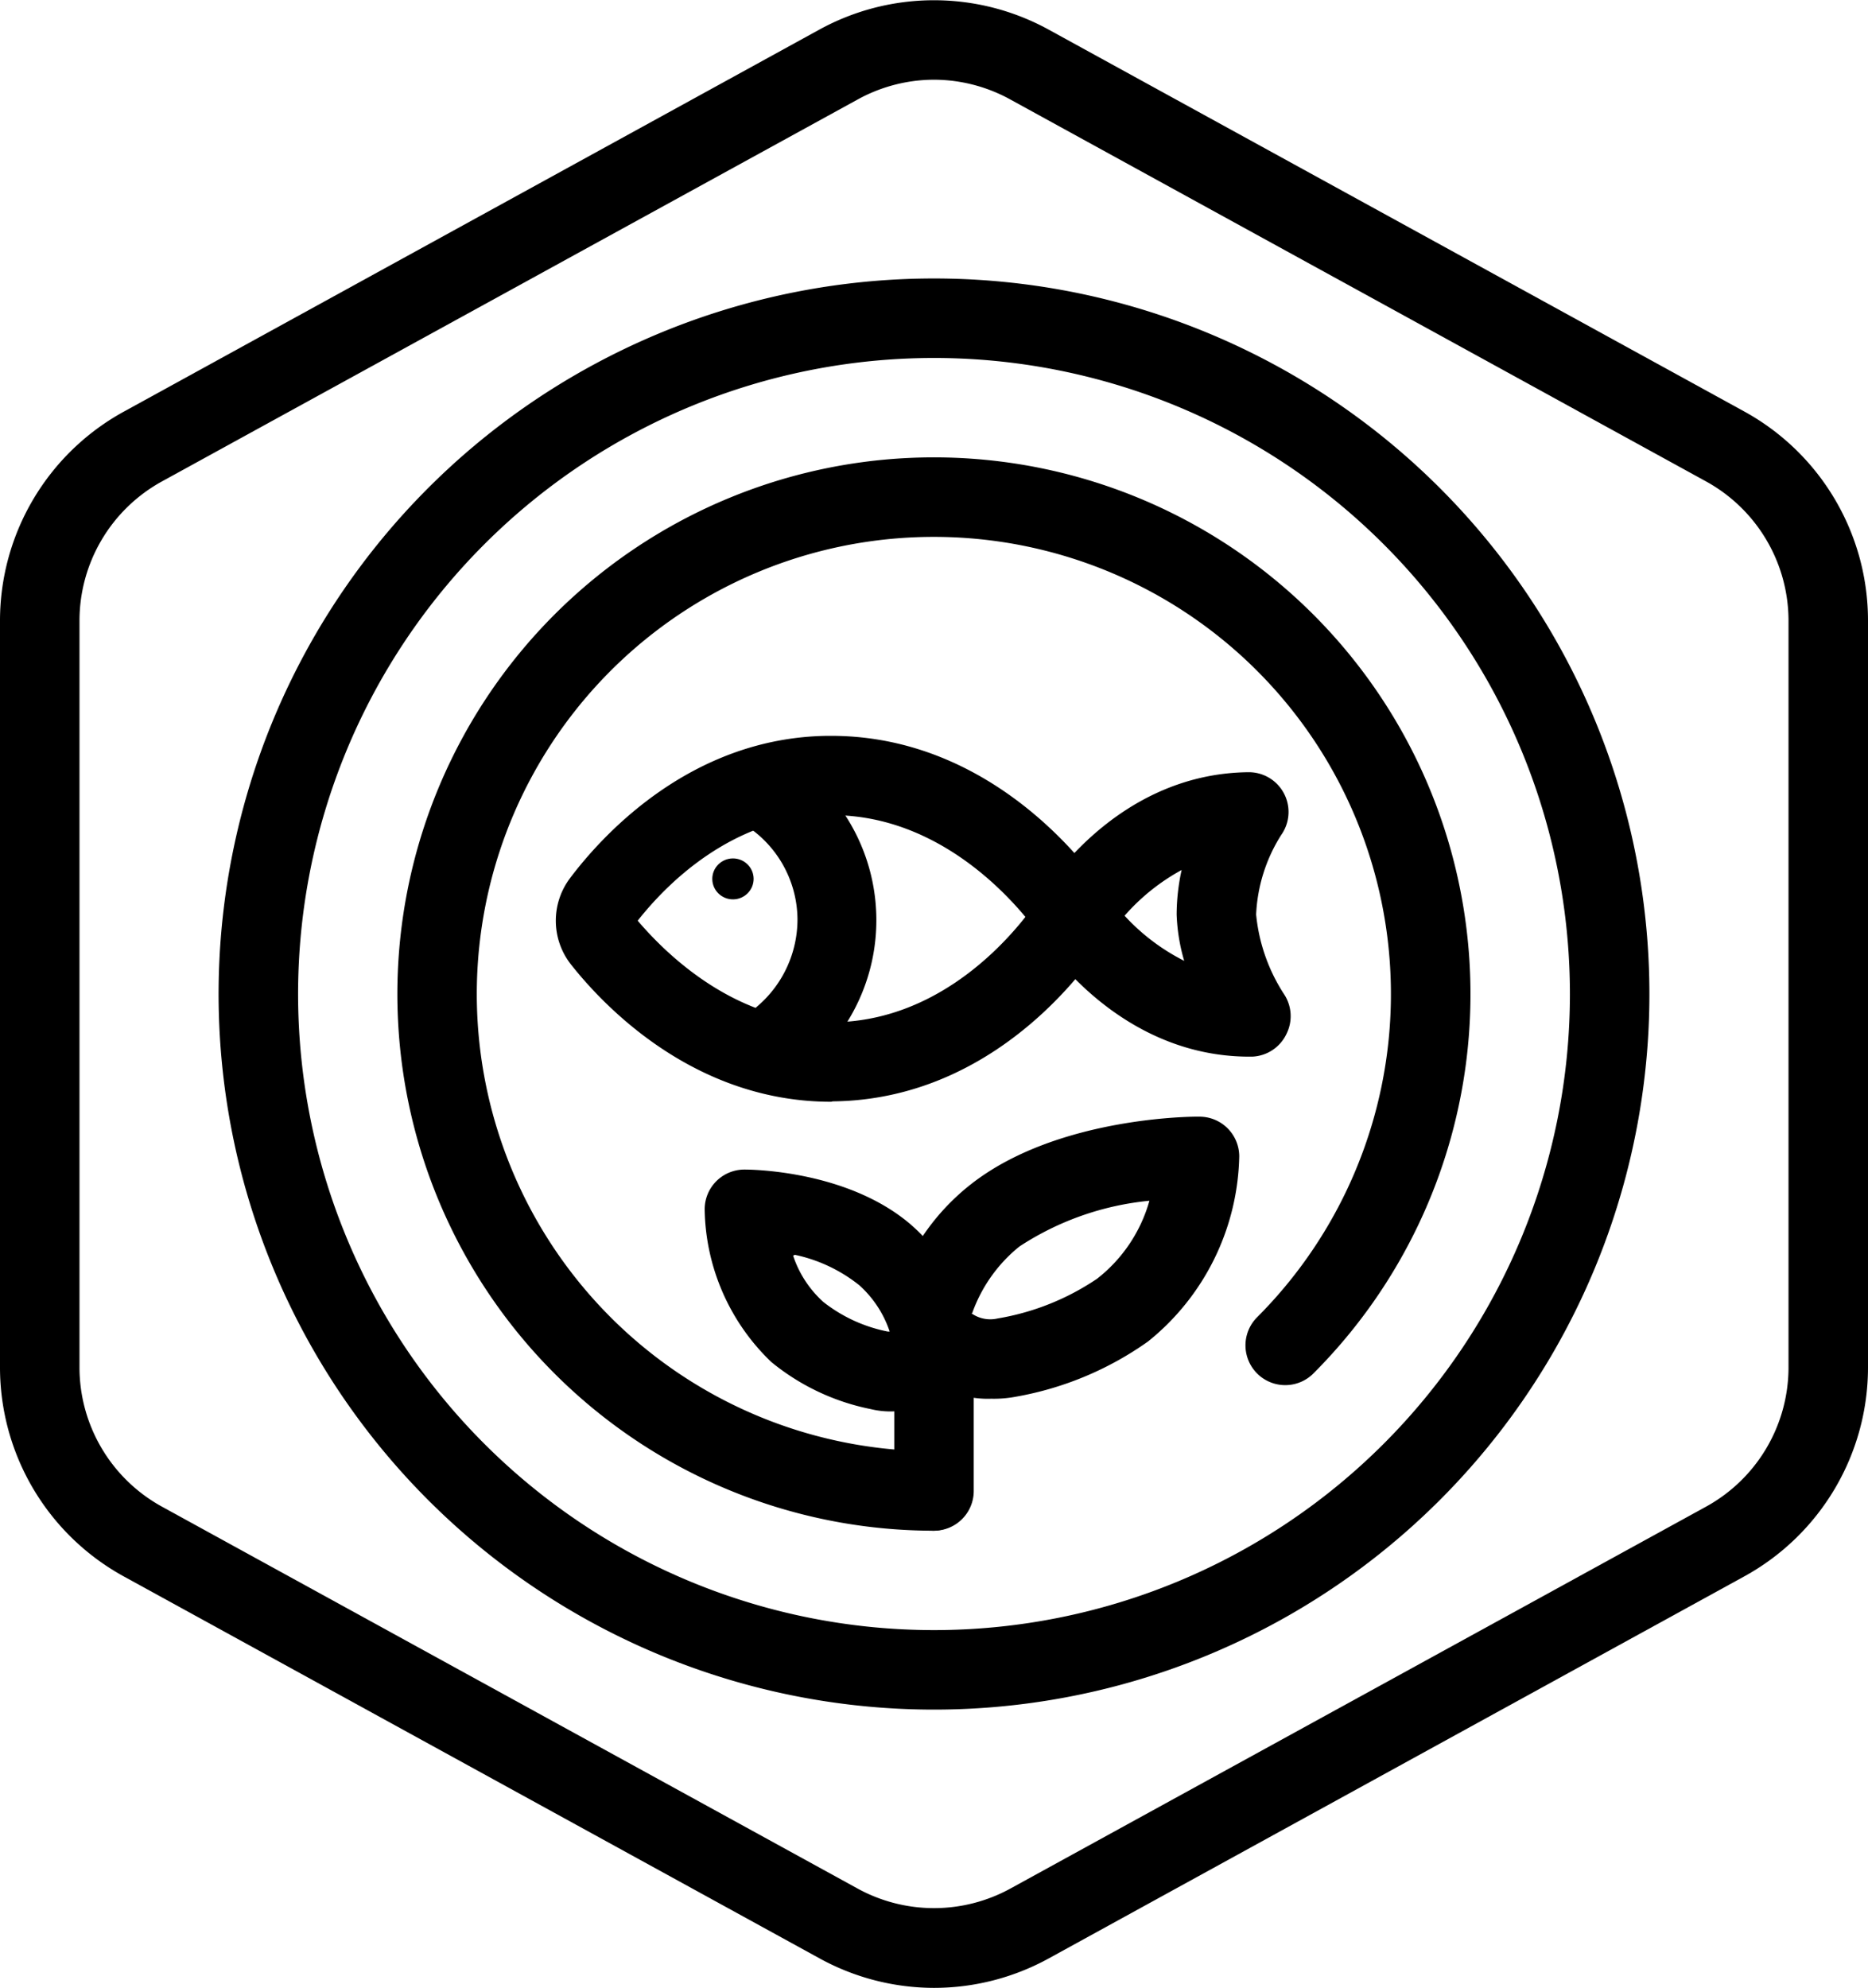
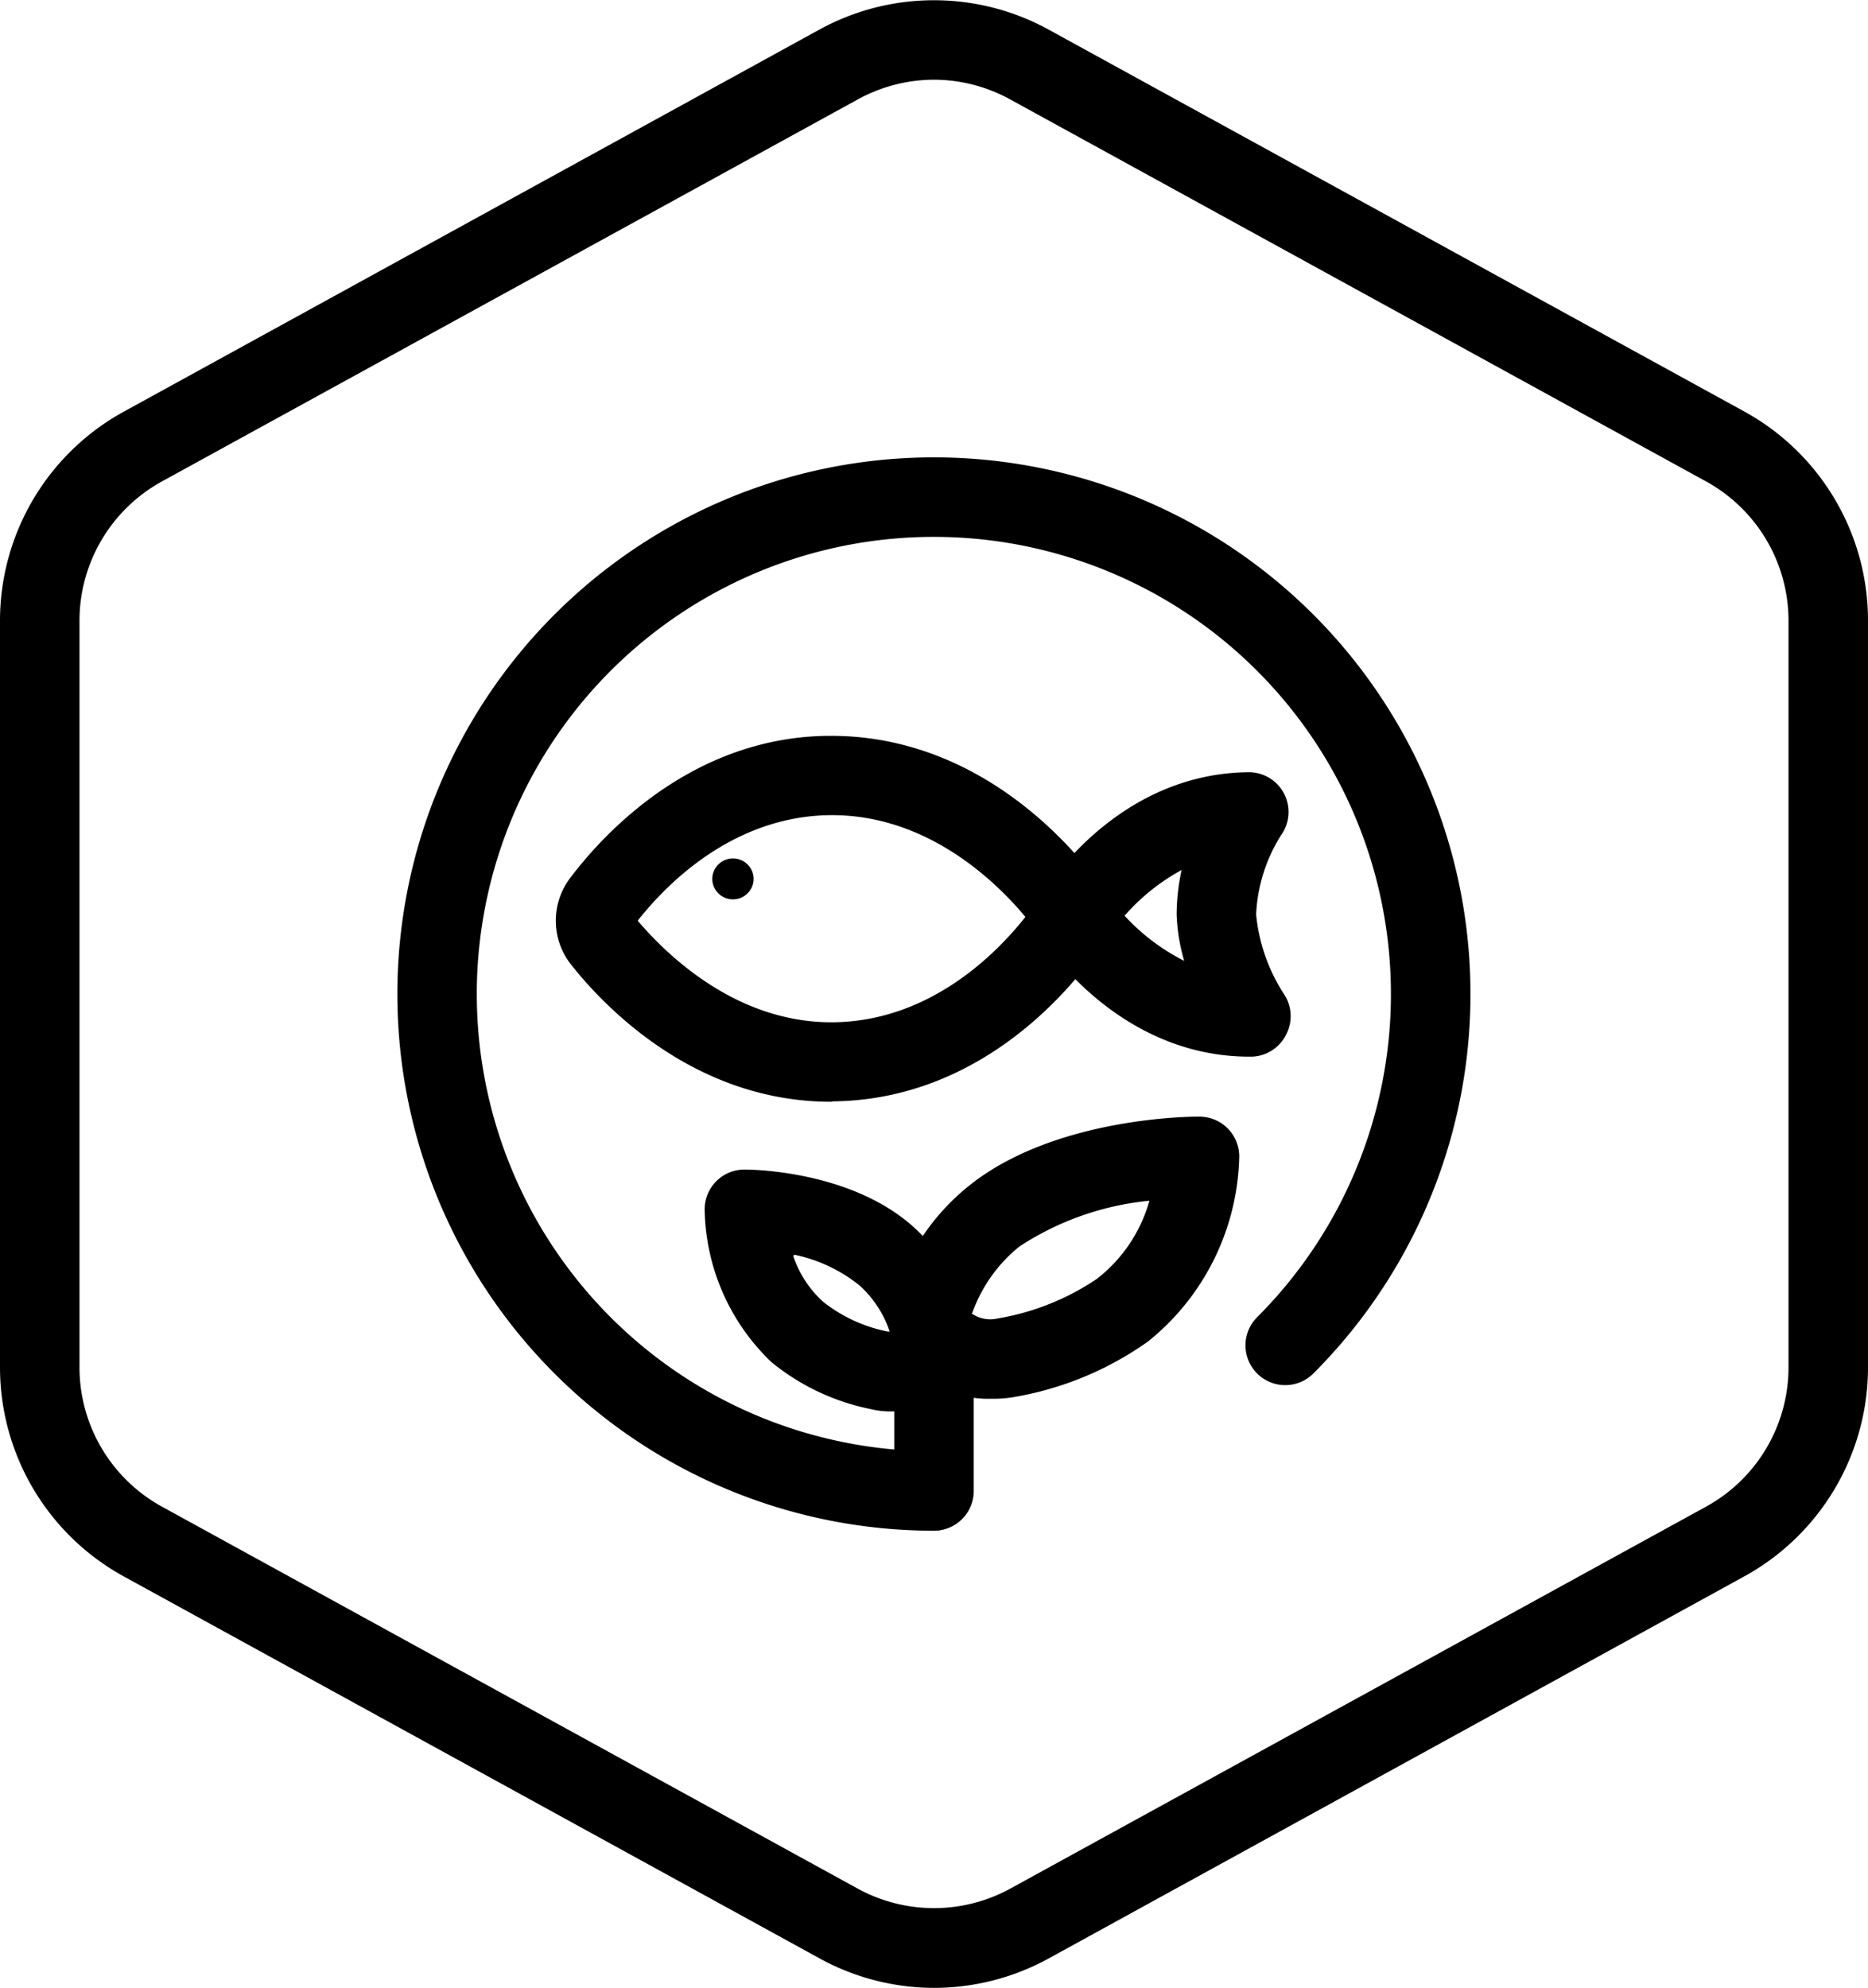
<svg xmlns="http://www.w3.org/2000/svg" id="Layer_71" data-name="Layer 71" viewBox="0 0 94 100.02">
  <defs>
    <style>.cls-1{fill:none;stroke:#000;stroke-linecap:round;stroke-linejoin:round;stroke-width:4px;}</style>
  </defs>
  <g id="Plate_-_Diet" data-name="Plate - Diet">
    <path d="M50,100a12,12,0,0,1-5.77-1.49L9.23,79.3A12,12,0,0,1,3,68.79V31.21A12,12,0,0,1,9.23,20.7l35-19.22a12,12,0,0,1,11.54,0l35,19.21A12,12,0,0,1,97,31.21V68.79A12,12,0,0,1,90.77,79.3l-35,19.22A12,12,0,0,1,50,100ZM50,4a8,8,0,0,0-3.85,1l-35,19.21a8,8,0,0,0-4.15,7V68.79a8,8,0,0,0,4.15,7L46.15,95a8,8,0,0,0,7.7,0l35-19.21a8,8,0,0,0,4.15-7V31.21a8,8,0,0,0-4.15-7L53.85,5A8,8,0,0,0,50,4Z" transform="translate(-3 0.01)" />
-     <path d="M50,86A36,36,0,1,1,86,50,36,36,0,0,1,50,86Zm0-68A32,32,0,1,0,82,50,32,32,0,0,0,50,18Z" transform="translate(-3 0.01)" />
    <path class="cls-1" d="M64.67,63.52" transform="translate(-3 0.01)" />
    <path class="cls-1" d="M70.48,72.38" transform="translate(-3 0.01)" />
  </g>
  <path d="M49.93,77a27,27,0,1,1,19.16-7.91,2,2,0,0,1-2.83-2.83A23,23,0,1,0,49.93,73a2,2,0,1,1,0,4Z" transform="translate(-3 0.01)" />
  <g id="Fish">
    <path d="M44.83,55.42c-6.9,0-11.45-4.82-13.1-6.91a3.56,3.56,0,0,1-.06-4.32c1.6-2.13,6.07-7.11,13-7.18h.15c8.76,0,13.69,7.69,13.89,8a2,2,0,0,1,0,2.08c-.2.33-4.95,8.22-13.81,8.31Zm-9.74-9.11C36.53,48,40,51.42,44.83,51.42h.1c4.89-.05,8.25-3.5,9.67-5.3C53.14,44.37,49.71,41,44.87,41h-.11C39.84,41.06,36.49,44.53,35.09,46.31Z" transform="translate(-3 0.01)" />
    <path d="M65.87,53.15c-6.62,0-10.33-5.74-10.49-6a2,2,0,0,1,0-2.1c.15-.25,3.74-6.14,10.44-6.21A2,2,0,0,1,67.47,42a8.15,8.15,0,0,0-1.26,4A8.93,8.93,0,0,0,67.61,50a2,2,0,0,1,.13,2A2,2,0,0,1,66,53.15Zm-6.28-7.09a10.49,10.49,0,0,0,3,2.27A9.4,9.4,0,0,1,62.21,46a10.67,10.67,0,0,1,.25-2.24A10.47,10.47,0,0,0,59.59,46.06Z" transform="translate(-3 0.01)" />
    <ellipse cx="39.88" cy="44.21" rx="1.04" ry="1.03" transform="translate(-3.45 0.42) rotate(-0.59)" />
-     <path d="M42.44,54.11a2,2,0,0,1-1.52-.69,2,2,0,0,1,.21-2.82,5.75,5.75,0,0,0,2-4.37,5.66,5.66,0,0,0-2.83-4.85,2,2,0,0,1,2-3.45,9.67,9.67,0,0,1,1.43,15.69A2,2,0,0,1,42.44,54.11Z" transform="translate(-3 0.01)" />
  </g>
  <g id="Supply">
    <g id="Group_684" data-name="Group 684">
      <g id="Group_470" data-name="Group 470">
        <g id="Group_468" data-name="Group 468">
          <g id="Line_194" data-name="Line 194">
            <path d="M50,77a2,2,0,0,1-2-2V68.7a2,2,0,0,1,4,0V75A2,2,0,0,1,50,77Z" transform="translate(-3 0.01)" />
          </g>
          <g id="Path_1001" data-name="Path 1001">
            <path d="M52.88,70.36a5,5,0,0,1-4.76-3,3.72,3.72,0,0,1,0-2.55A11.41,11.41,0,0,1,52,59.46c4.34-3.29,11.06-3.3,11.36-3.29a2,2,0,0,1,2,2,12.26,12.26,0,0,1-4.59,9.31,16.4,16.4,0,0,1-6.66,2.78A5.91,5.91,0,0,1,52.88,70.36Zm-1-4.3a1.64,1.64,0,0,0,1.33.26h0a12.64,12.64,0,0,0,5-2,7.57,7.57,0,0,0,2.63-3.92,14.45,14.45,0,0,0-6.54,2.3A7.55,7.55,0,0,0,51.92,66.06Zm0,.11Z" transform="translate(-3 0.01)" />
          </g>
          <g id="Path_1002" data-name="Path 1002">
            <path d="M47.81,71a4.27,4.27,0,0,1-1-.12,11.43,11.43,0,0,1-5-2.37,10.85,10.85,0,0,1-3.35-7.68,2,2,0,0,1,2-2c.19,0,5.19,0,8.41,2.8a9.51,9.51,0,0,1,2.83,4.47h0a3.6,3.6,0,0,1-.83,3.56A4.2,4.2,0,0,1,47.81,71Zm.1-3.7h0Zm0,0Zm-5-4.14a5.44,5.44,0,0,0,1.52,2.33,7.62,7.62,0,0,0,3.24,1.49l.1,0a5.46,5.46,0,0,0-1.53-2.33A7.77,7.77,0,0,0,43,63.12Z" transform="translate(-3 0.01)" />
          </g>
        </g>
      </g>
    </g>
  </g>
</svg>